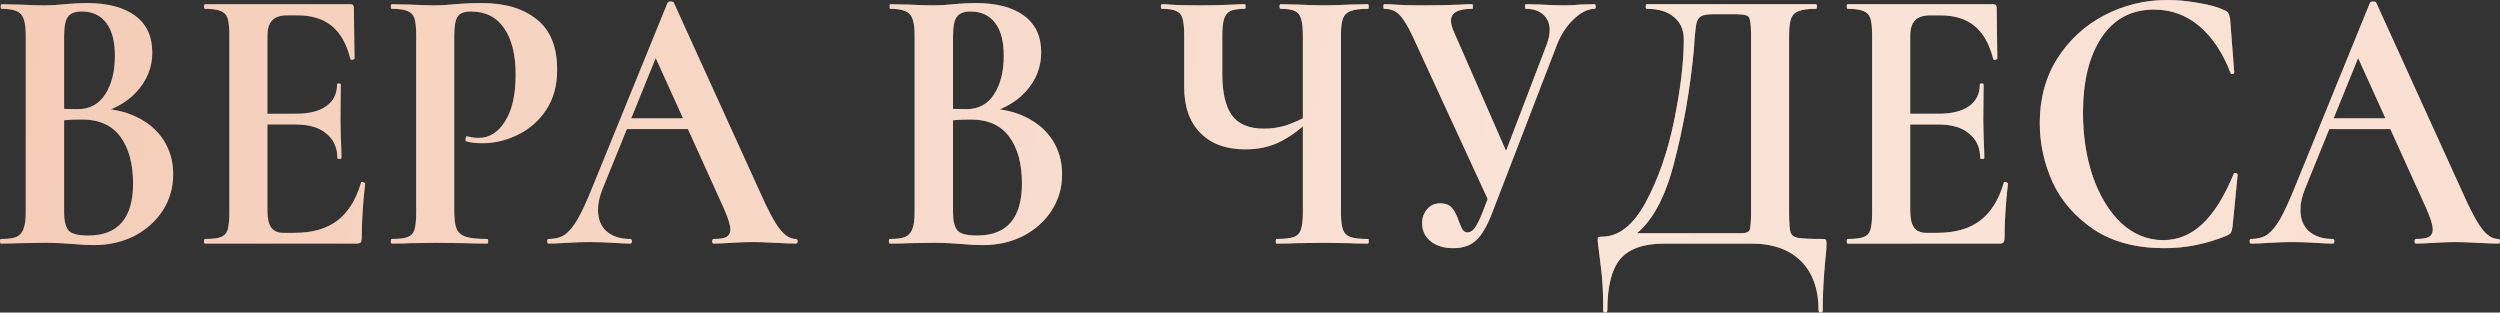
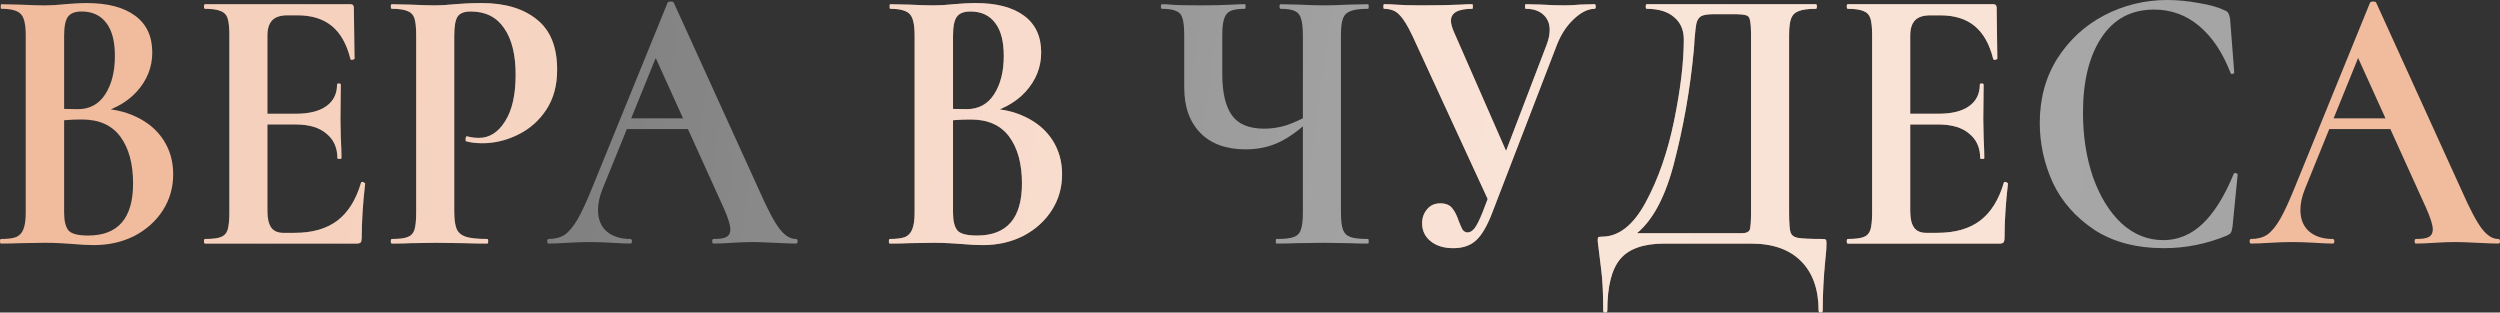
<svg xmlns="http://www.w3.org/2000/svg" viewBox="0 0 206.694 25.837" fill="none">
  <rect x="0" y="0" width="206.694" height="25.837" fill="#333333" stroke="none" />
  <path d="M7.911 8.961C9.178 8.961 10.293 9.193 11.257 9.657C12.24 10.122 12.996 10.765 13.525 11.589C14.055 12.412 14.319 13.351 14.319 14.407C14.319 15.504 14.036 16.496 13.469 17.383C12.902 18.269 12.117 18.977 11.115 19.504C10.113 20.011 8.998 20.264 7.769 20.264C7.24 20.264 6.635 20.233 5.955 20.169C5.69 20.148 5.359 20.127 4.962 20.106C4.584 20.085 4.159 20.074 3.686 20.074L1.616 20.106C1.238 20.127 0.728 20.138 0.085 20.138C0.028 20.138 0 20.074 0 19.948C0 19.821 0.028 19.758 0.085 19.758C0.633 19.758 1.049 19.705 1.333 19.599C1.616 19.473 1.815 19.261 1.928 18.966C2.06 18.649 2.127 18.185 2.127 17.573V2.913C2.127 2.026 1.994 1.446 1.73 1.172C1.465 0.876 0.926 0.728 0.113 0.728C0.076 0.728 0.057 0.665 0.057 0.538C0.057 0.412 0.076 0.348 0.113 0.348L1.616 0.38C2.486 0.422 3.176 0.443 3.686 0.443C4.215 0.443 4.764 0.412 5.331 0.348C5.52 0.327 5.803 0.306 6.181 0.285C6.56 0.264 6.89 0.253 7.174 0.253C8.894 0.253 10.227 0.602 11.172 1.298C12.117 1.995 12.59 3.008 12.59 4.338C12.59 5.562 12.155 6.649 11.285 7.599C10.435 8.528 9.206 9.172 7.599 9.53L7.911 8.961ZM6.749 0.95C6.2 0.95 5.822 1.098 5.614 1.393C5.406 1.668 5.302 2.195 5.302 2.976V9.182L4.253 8.961C5.085 9.003 5.813 9.024 6.437 9.024C7.42 9.024 8.176 8.612 8.705 7.789C9.234 6.966 9.499 5.91 9.499 4.623C9.499 3.42 9.263 2.512 8.79 1.9C8.318 1.267 7.637 0.95 6.749 0.95ZM7.287 19.473C9.764 19.473 11.002 18.037 11.002 15.166C11.002 13.541 10.652 12.253 9.953 11.304C9.253 10.354 8.195 9.879 6.777 9.879C5.851 9.879 5.047 9.942 4.367 10.069L5.302 9.689V17.573C5.302 18.269 5.425 18.765 5.671 19.061C5.917 19.335 6.456 19.473 7.287 19.473Z" fill="#F1BB9E" />
-   <path d="M7.911 8.961C9.178 8.961 10.293 9.193 11.257 9.657C12.24 10.122 12.996 10.765 13.525 11.589C14.055 12.412 14.319 13.351 14.319 14.407C14.319 15.504 14.036 16.496 13.469 17.383C12.902 18.269 12.117 18.977 11.115 19.504C10.113 20.011 8.998 20.264 7.769 20.264C7.24 20.264 6.635 20.233 5.955 20.169C5.69 20.148 5.359 20.127 4.962 20.106C4.584 20.085 4.159 20.074 3.686 20.074L1.616 20.106C1.238 20.127 0.728 20.138 0.085 20.138C0.028 20.138 0 20.074 0 19.948C0 19.821 0.028 19.758 0.085 19.758C0.633 19.758 1.049 19.705 1.333 19.599C1.616 19.473 1.815 19.261 1.928 18.966C2.06 18.649 2.127 18.185 2.127 17.573V2.913C2.127 2.026 1.994 1.446 1.73 1.172C1.465 0.876 0.926 0.728 0.113 0.728C0.076 0.728 0.057 0.665 0.057 0.538C0.057 0.412 0.076 0.348 0.113 0.348L1.616 0.38C2.486 0.422 3.176 0.443 3.686 0.443C4.215 0.443 4.764 0.412 5.331 0.348C5.52 0.327 5.803 0.306 6.181 0.285C6.56 0.264 6.89 0.253 7.174 0.253C8.894 0.253 10.227 0.602 11.172 1.298C12.117 1.995 12.59 3.008 12.59 4.338C12.59 5.562 12.155 6.649 11.285 7.599C10.435 8.528 9.206 9.172 7.599 9.53L7.911 8.961ZM6.749 0.95C6.2 0.95 5.822 1.098 5.614 1.393C5.406 1.668 5.302 2.195 5.302 2.976V9.182L4.253 8.961C5.085 9.003 5.813 9.024 6.437 9.024C7.42 9.024 8.176 8.612 8.705 7.789C9.234 6.966 9.499 5.91 9.499 4.623C9.499 3.42 9.263 2.512 8.79 1.9C8.318 1.267 7.637 0.95 6.749 0.95ZM7.287 19.473C9.764 19.473 11.002 18.037 11.002 15.166C11.002 13.541 10.652 12.253 9.953 11.304C9.253 10.354 8.195 9.879 6.777 9.879C5.851 9.879 5.047 9.942 4.367 10.069L5.302 9.689V17.573C5.302 18.269 5.425 18.765 5.671 19.061C5.917 19.335 6.456 19.473 7.287 19.473Z" fill="url(#paint0_linear_26_417)" fill-opacity="0.6" />
  <path d="M16.949 20.138C16.892 20.138 16.864 20.074 16.864 19.948C16.864 19.821 16.892 19.758 16.949 19.758C17.554 19.758 17.988 19.705 18.253 19.599C18.537 19.494 18.726 19.293 18.82 18.998C18.915 18.681 18.962 18.206 18.962 17.573V2.913C18.962 2.28 18.915 1.815 18.82 1.52C18.726 1.224 18.537 1.024 18.253 0.918C17.969 0.792 17.535 0.728 16.949 0.728C16.892 0.728 16.864 0.665 16.864 0.538C16.864 0.412 16.892 0.348 16.949 0.348H28.971C29.16 0.348 29.255 0.443 29.255 0.633L29.312 4.844C29.312 4.887 29.255 4.918 29.141 4.939C29.047 4.96 28.99 4.939 28.971 4.876C28.669 3.652 28.158 2.744 27.44 2.153C26.722 1.562 25.777 1.267 24.605 1.267H23.754C23.187 1.267 22.771 1.404 22.506 1.678C22.242 1.953 22.109 2.375 22.109 2.945V17.446C22.109 18.058 22.213 18.512 22.421 18.808C22.629 19.103 22.96 19.251 23.414 19.251H24.349C25.824 19.251 27.005 18.913 27.894 18.238C28.782 17.562 29.434 16.517 29.85 15.103C29.85 15.061 29.888 15.04 29.964 15.04C30.02 15.04 30.068 15.061 30.105 15.103C30.162 15.124 30.191 15.145 30.191 15.166C30.001 16.813 29.907 18.312 29.907 19.663C29.907 19.831 29.879 19.958 29.822 20.043C29.765 20.106 29.652 20.138 29.482 20.138H16.949ZM27.894 13.077C27.894 12.211 27.591 11.536 26.986 11.05C26.4 10.544 25.55 10.29 24.434 10.29H20.606V9.404H24.463C25.559 9.404 26.4 9.193 26.986 8.771C27.572 8.348 27.866 7.757 27.866 6.997C27.866 6.934 27.913 6.902 28.007 6.902C28.121 6.902 28.177 6.934 28.177 6.997L28.149 9.847L28.177 11.367C28.215 12.085 28.234 12.655 28.234 13.077C28.234 13.119 28.177 13.14 28.064 13.14C27.95 13.14 27.894 13.119 27.894 13.077Z" fill="#F1BB9E" />
  <path d="M16.949 20.138C16.892 20.138 16.864 20.074 16.864 19.948C16.864 19.821 16.892 19.758 16.949 19.758C17.554 19.758 17.988 19.705 18.253 19.599C18.537 19.494 18.726 19.293 18.82 18.998C18.915 18.681 18.962 18.206 18.962 17.573V2.913C18.962 2.28 18.915 1.815 18.82 1.52C18.726 1.224 18.537 1.024 18.253 0.918C17.969 0.792 17.535 0.728 16.949 0.728C16.892 0.728 16.864 0.665 16.864 0.538C16.864 0.412 16.892 0.348 16.949 0.348H28.971C29.16 0.348 29.255 0.443 29.255 0.633L29.312 4.844C29.312 4.887 29.255 4.918 29.141 4.939C29.047 4.96 28.99 4.939 28.971 4.876C28.669 3.652 28.158 2.744 27.44 2.153C26.722 1.562 25.777 1.267 24.605 1.267H23.754C23.187 1.267 22.771 1.404 22.506 1.678C22.242 1.953 22.109 2.375 22.109 2.945V17.446C22.109 18.058 22.213 18.512 22.421 18.808C22.629 19.103 22.96 19.251 23.414 19.251H24.349C25.824 19.251 27.005 18.913 27.894 18.238C28.782 17.562 29.434 16.517 29.85 15.103C29.85 15.061 29.888 15.04 29.964 15.04C30.02 15.04 30.068 15.061 30.105 15.103C30.162 15.124 30.191 15.145 30.191 15.166C30.001 16.813 29.907 18.312 29.907 19.663C29.907 19.831 29.879 19.958 29.822 20.043C29.765 20.106 29.652 20.138 29.482 20.138H16.949ZM27.894 13.077C27.894 12.211 27.591 11.536 26.986 11.05C26.4 10.544 25.55 10.29 24.434 10.29H20.606V9.404H24.463C25.559 9.404 26.4 9.193 26.986 8.771C27.572 8.348 27.866 7.757 27.866 6.997C27.866 6.934 27.913 6.902 28.007 6.902C28.121 6.902 28.177 6.934 28.177 6.997L28.149 9.847L28.177 11.367C28.215 12.085 28.234 12.655 28.234 13.077C28.234 13.119 28.177 13.14 28.064 13.14C27.95 13.14 27.894 13.119 27.894 13.077Z" fill="url(#paint1_linear_26_417)" fill-opacity="0.6" />
  <path d="M37.556 17.446C37.556 18.122 37.622 18.618 37.755 18.934C37.887 19.23 38.133 19.441 38.492 19.568C38.87 19.694 39.465 19.758 40.278 19.758C40.335 19.758 40.363 19.821 40.363 19.948C40.363 20.074 40.335 20.138 40.278 20.138C39.503 20.138 38.898 20.127 38.463 20.106L35.997 20.074L33.927 20.106C33.548 20.127 33.038 20.138 32.395 20.138C32.339 20.138 32.31 20.074 32.31 19.948C32.31 19.821 32.339 19.758 32.395 19.758C33 19.758 33.435 19.705 33.7 19.599C33.983 19.494 34.172 19.293 34.267 18.998C34.361 18.681 34.409 18.206 34.409 17.573V2.913C34.409 2.28 34.361 1.815 34.267 1.52C34.172 1.224 33.983 1.024 33.7 0.918C33.416 0.792 32.981 0.728 32.395 0.728C32.339 0.728 32.31 0.665 32.31 0.538C32.31 0.412 32.339 0.348 32.395 0.348L33.898 0.38C34.768 0.422 35.458 0.443 35.968 0.443C36.422 0.443 36.961 0.412 37.584 0.348C37.83 0.327 38.142 0.306 38.52 0.285C38.898 0.264 39.333 0.253 39.825 0.253C41.753 0.253 43.274 0.707 44.39 1.615C45.505 2.501 46.063 3.884 46.063 5.763C46.063 7.071 45.76 8.18 45.155 9.087C44.55 9.995 43.766 10.681 42.802 11.145C41.857 11.61 40.883 11.842 39.881 11.842C39.371 11.842 38.927 11.789 38.548 11.684C38.511 11.684 38.492 11.631 38.492 11.525C38.492 11.462 38.501 11.399 38.52 11.335C38.558 11.272 38.596 11.251 38.634 11.272C38.917 11.356 39.238 11.399 39.598 11.399C40.467 11.399 41.185 10.945 41.753 10.037C42.339 9.129 42.632 7.842 42.632 6.174C42.632 4.507 42.31 3.219 41.668 2.311C41.044 1.404 40.127 0.95 38.917 0.95C38.388 0.95 38.029 1.087 37.84 1.361C37.651 1.636 37.556 2.174 37.556 2.976V17.446Z" fill="#F1BB9E" />
  <path d="M37.556 17.446C37.556 18.122 37.622 18.618 37.755 18.934C37.887 19.23 38.133 19.441 38.492 19.568C38.87 19.694 39.465 19.758 40.278 19.758C40.335 19.758 40.363 19.821 40.363 19.948C40.363 20.074 40.335 20.138 40.278 20.138C39.503 20.138 38.898 20.127 38.463 20.106L35.997 20.074L33.927 20.106C33.548 20.127 33.038 20.138 32.395 20.138C32.339 20.138 32.31 20.074 32.31 19.948C32.31 19.821 32.339 19.758 32.395 19.758C33 19.758 33.435 19.705 33.7 19.599C33.983 19.494 34.172 19.293 34.267 18.998C34.361 18.681 34.409 18.206 34.409 17.573V2.913C34.409 2.28 34.361 1.815 34.267 1.52C34.172 1.224 33.983 1.024 33.7 0.918C33.416 0.792 32.981 0.728 32.395 0.728C32.339 0.728 32.31 0.665 32.31 0.538C32.31 0.412 32.339 0.348 32.395 0.348L33.898 0.38C34.768 0.422 35.458 0.443 35.968 0.443C36.422 0.443 36.961 0.412 37.584 0.348C37.83 0.327 38.142 0.306 38.52 0.285C38.898 0.264 39.333 0.253 39.825 0.253C41.753 0.253 43.274 0.707 44.39 1.615C45.505 2.501 46.063 3.884 46.063 5.763C46.063 7.071 45.76 8.18 45.155 9.087C44.55 9.995 43.766 10.681 42.802 11.145C41.857 11.61 40.883 11.842 39.881 11.842C39.371 11.842 38.927 11.789 38.548 11.684C38.511 11.684 38.492 11.631 38.492 11.525C38.492 11.462 38.501 11.399 38.52 11.335C38.558 11.272 38.596 11.251 38.634 11.272C38.917 11.356 39.238 11.399 39.598 11.399C40.467 11.399 41.185 10.945 41.753 10.037C42.339 9.129 42.632 7.842 42.632 6.174C42.632 4.507 42.31 3.219 41.668 2.311C41.044 1.404 40.127 0.95 38.917 0.95C38.388 0.95 38.029 1.087 37.84 1.361C37.651 1.636 37.556 2.174 37.556 2.976V17.446Z" fill="url(#paint2_linear_26_417)" fill-opacity="0.6" />
-   <path d="M52.077 9.784H57.918L58.117 10.67H51.652L52.077 9.784ZM65.801 19.758C65.896 19.758 65.943 19.821 65.943 19.948C65.943 20.074 65.896 20.138 65.801 20.138C65.423 20.138 64.837 20.116 64.043 20.074C63.211 20.032 62.616 20.011 62.257 20.011C61.784 20.011 61.208 20.032 60.527 20.074C59.884 20.116 59.374 20.138 58.996 20.138C58.92 20.138 58.882 20.074 58.882 19.948C58.882 19.821 58.92 19.758 58.996 19.758C59.488 19.758 59.837 19.705 60.045 19.599C60.272 19.473 60.385 19.261 60.385 18.966C60.385 18.607 60.196 18.006 59.818 17.161L54.062 4.464L55.452 1.741L49.809 15.641C49.563 16.254 49.44 16.823 49.44 17.351C49.44 18.111 49.676 18.702 50.149 19.124C50.641 19.546 51.293 19.758 52.105 19.758C52.2 19.758 52.247 19.821 52.247 19.948C52.247 20.074 52.2 20.138 52.105 20.138C51.765 20.138 51.274 20.116 50.631 20.074C49.913 20.032 49.289 20.011 48.76 20.011C48.249 20.011 47.635 20.032 46.917 20.074C46.274 20.116 45.754 20.138 45.357 20.138C45.281 20.138 45.244 20.074 45.244 19.948C45.244 19.821 45.281 19.758 45.357 19.758C45.886 19.758 46.331 19.641 46.69 19.409C47.049 19.156 47.408 18.723 47.767 18.111C48.126 17.478 48.552 16.549 49.043 15.325L55.196 0.222C55.234 0.158 55.319 0.127 55.452 0.127C55.603 0.127 55.688 0.158 55.707 0.222L62.796 15.8C63.457 17.298 64.005 18.333 64.44 18.903C64.875 19.473 65.329 19.758 65.801 19.758Z" fill="#F1BB9E" />
  <path d="M52.077 9.784H57.918L58.117 10.67H51.652L52.077 9.784ZM65.801 19.758C65.896 19.758 65.943 19.821 65.943 19.948C65.943 20.074 65.896 20.138 65.801 20.138C65.423 20.138 64.837 20.116 64.043 20.074C63.211 20.032 62.616 20.011 62.257 20.011C61.784 20.011 61.208 20.032 60.527 20.074C59.884 20.116 59.374 20.138 58.996 20.138C58.92 20.138 58.882 20.074 58.882 19.948C58.882 19.821 58.92 19.758 58.996 19.758C59.488 19.758 59.837 19.705 60.045 19.599C60.272 19.473 60.385 19.261 60.385 18.966C60.385 18.607 60.196 18.006 59.818 17.161L54.062 4.464L55.452 1.741L49.809 15.641C49.563 16.254 49.44 16.823 49.44 17.351C49.44 18.111 49.676 18.702 50.149 19.124C50.641 19.546 51.293 19.758 52.105 19.758C52.2 19.758 52.247 19.821 52.247 19.948C52.247 20.074 52.2 20.138 52.105 20.138C51.765 20.138 51.274 20.116 50.631 20.074C49.913 20.032 49.289 20.011 48.76 20.011C48.249 20.011 47.635 20.032 46.917 20.074C46.274 20.116 45.754 20.138 45.357 20.138C45.281 20.138 45.244 20.074 45.244 19.948C45.244 19.821 45.281 19.758 45.357 19.758C45.886 19.758 46.331 19.641 46.69 19.409C47.049 19.156 47.408 18.723 47.767 18.111C48.126 17.478 48.552 16.549 49.043 15.325L55.196 0.222C55.234 0.158 55.319 0.127 55.452 0.127C55.603 0.127 55.688 0.158 55.707 0.222L62.796 15.8C63.457 17.298 64.005 18.333 64.44 18.903C64.875 19.473 65.329 19.758 65.801 19.758Z" fill="url(#paint3_linear_26_417)" fill-opacity="0.6" />
  <path d="M81.402 8.961C82.669 8.961 83.784 9.193 84.748 9.657C85.731 10.122 86.487 10.765 87.016 11.589C87.546 12.412 87.81 13.351 87.81 14.407C87.81 15.504 87.527 16.496 86.96 17.383C86.393 18.269 85.608 18.977 84.606 19.504C83.604 20.011 82.489 20.264 81.26 20.264C80.731 20.264 80.126 20.233 79.446 20.169C79.181 20.148 78.85 20.127 78.453 20.106C78.075 20.085 77.65 20.074 77.177 20.074L75.107 20.106C74.729 20.127 74.219 20.138 73.576 20.138C73.519 20.138 73.491 20.074 73.491 19.948C73.491 19.821 73.519 19.758 73.576 19.758C74.124 19.758 74.54 19.705 74.824 19.599C75.107 19.473 75.306 19.261 75.419 18.966C75.551 18.649 75.618 18.185 75.618 17.573V2.913C75.618 2.026 75.485 1.446 75.221 1.172C74.956 0.876 74.417 0.728 73.604 0.728C73.566 0.728 73.548 0.665 73.548 0.538C73.548 0.412 73.566 0.348 73.604 0.348L75.107 0.38C75.977 0.422 76.667 0.443 77.177 0.443C77.706 0.443 78.255 0.412 78.822 0.348C79.011 0.327 79.294 0.306 79.672 0.285C80.05 0.264 80.381 0.253 80.665 0.253C82.385 0.253 83.718 0.602 84.663 1.298C85.608 1.995 86.081 3.008 86.081 4.338C86.081 5.562 85.646 6.649 84.776 7.599C83.926 8.528 82.697 9.172 81.09 9.53L81.402 8.961ZM80.239 0.95C79.691 0.95 79.313 1.098 79.105 1.393C78.897 1.668 78.793 2.195 78.793 2.976V9.182L77.744 8.961C78.576 9.003 79.304 9.024 79.928 9.024C80.911 9.024 81.667 8.612 82.196 7.789C82.725 6.966 82.99 5.91 82.99 4.623C82.99 3.42 82.754 2.512 82.281 1.9C81.809 1.267 81.128 0.95 80.239 0.95ZM80.778 19.473C83.255 19.473 84.493 18.037 84.493 15.166C84.493 13.541 84.143 12.253 83.444 11.304C82.744 10.354 81.686 9.879 80.268 9.879C79.342 9.879 78.538 9.942 77.858 10.069L78.793 9.689V17.573C78.793 18.269 78.916 18.765 79.162 19.061C79.408 19.335 79.947 19.473 80.778 19.473Z" fill="#F1BB9E" />
  <path d="M81.402 8.961C82.669 8.961 83.784 9.193 84.748 9.657C85.731 10.122 86.487 10.765 87.016 11.589C87.546 12.412 87.81 13.351 87.81 14.407C87.81 15.504 87.527 16.496 86.96 17.383C86.393 18.269 85.608 18.977 84.606 19.504C83.604 20.011 82.489 20.264 81.26 20.264C80.731 20.264 80.126 20.233 79.446 20.169C79.181 20.148 78.85 20.127 78.453 20.106C78.075 20.085 77.65 20.074 77.177 20.074L75.107 20.106C74.729 20.127 74.219 20.138 73.576 20.138C73.519 20.138 73.491 20.074 73.491 19.948C73.491 19.821 73.519 19.758 73.576 19.758C74.124 19.758 74.54 19.705 74.824 19.599C75.107 19.473 75.306 19.261 75.419 18.966C75.551 18.649 75.618 18.185 75.618 17.573V2.913C75.618 2.026 75.485 1.446 75.221 1.172C74.956 0.876 74.417 0.728 73.604 0.728C73.566 0.728 73.548 0.665 73.548 0.538C73.548 0.412 73.566 0.348 73.604 0.348L75.107 0.38C75.977 0.422 76.667 0.443 77.177 0.443C77.706 0.443 78.255 0.412 78.822 0.348C79.011 0.327 79.294 0.306 79.672 0.285C80.05 0.264 80.381 0.253 80.665 0.253C82.385 0.253 83.718 0.602 84.663 1.298C85.608 1.995 86.081 3.008 86.081 4.338C86.081 5.562 85.646 6.649 84.776 7.599C83.926 8.528 82.697 9.172 81.09 9.53L81.402 8.961ZM80.239 0.95C79.691 0.95 79.313 1.098 79.105 1.393C78.897 1.668 78.793 2.195 78.793 2.976V9.182L77.744 8.961C78.576 9.003 79.304 9.024 79.928 9.024C80.911 9.024 81.667 8.612 82.196 7.789C82.725 6.966 82.99 5.91 82.99 4.623C82.99 3.42 82.754 2.512 82.281 1.9C81.809 1.267 81.128 0.95 80.239 0.95ZM80.778 19.473C83.255 19.473 84.493 18.037 84.493 15.166C84.493 13.541 84.143 12.253 83.444 11.304C82.744 10.354 81.686 9.879 80.268 9.879C79.342 9.879 78.538 9.942 77.858 10.069L78.793 9.689V17.573C78.793 18.269 78.916 18.765 79.162 19.061C79.408 19.335 79.947 19.473 80.778 19.473Z" fill="url(#paint4_linear_26_417)" fill-opacity="0.6" />
-   <path d="M107.719 2.976C107.719 2.343 107.671 1.879 107.577 1.583C107.501 1.267 107.331 1.045 107.066 0.918C106.821 0.792 106.424 0.728 105.876 0.728C105.819 0.728 105.79 0.665 105.79 0.538C105.79 0.412 105.819 0.348 105.876 0.348L107.322 0.38C108.191 0.422 108.909 0.443 109.477 0.443C110.006 0.443 110.705 0.422 111.575 0.38L113.106 0.348C113.144 0.348 113.163 0.412 113.163 0.538C113.163 0.665 113.144 0.728 113.106 0.728C112.445 0.728 111.962 0.792 111.66 0.918C111.358 1.024 111.15 1.224 111.036 1.52C110.923 1.815 110.866 2.28 110.866 2.913V17.573C110.866 18.206 110.923 18.681 111.036 18.998C111.15 19.293 111.358 19.494 111.66 19.599C111.962 19.705 112.445 19.758 113.106 19.758C113.144 19.758 113.163 19.821 113.163 19.948C113.163 20.074 113.144 20.138 113.106 20.138C112.463 20.138 111.953 20.127 111.575 20.106L109.477 20.074L107.151 20.106C106.755 20.127 106.216 20.138 105.535 20.138C105.497 20.138 105.479 20.074 105.479 19.948C105.479 19.821 105.497 19.758 105.535 19.758C106.197 19.758 106.669 19.705 106.953 19.599C107.255 19.494 107.454 19.293 107.548 18.998C107.662 18.702 107.719 18.227 107.719 17.573V2.976ZM108.513 9.72C107.586 10.628 106.698 11.293 105.847 11.715C104.997 12.137 104.042 12.348 102.983 12.348C101.377 12.348 100.129 11.895 99.24 10.987C98.352 10.079 97.908 8.823 97.908 7.219V2.913C97.908 2.28 97.86 1.815 97.766 1.52C97.69 1.224 97.52 1.024 97.256 0.918C97.01 0.792 96.613 0.728 96.065 0.728C96.008 0.728 95.979 0.665 95.979 0.538C95.979 0.412 96.008 0.348 96.065 0.348C96.348 0.348 96.566 0.359 96.717 0.38C97.246 0.422 98.106 0.443 99.297 0.443C100.261 0.443 101.159 0.422 101.991 0.38C102.237 0.359 102.548 0.348 102.927 0.348C102.964 0.348 102.983 0.412 102.983 0.538C102.983 0.665 102.964 0.728 102.927 0.728C102.378 0.728 101.972 0.792 101.707 0.918C101.461 1.045 101.292 1.267 101.197 1.583C101.102 1.879 101.055 2.343 101.055 2.976V6.111C101.055 7.652 101.32 8.792 101.849 9.53C102.378 10.269 103.267 10.639 104.514 10.639C105.101 10.639 105.687 10.554 106.272 10.385C106.859 10.195 107.52 9.9 108.257 9.499L108.513 9.72Z" fill="#F1BB9E" />
  <path d="M107.719 2.976C107.719 2.343 107.671 1.879 107.577 1.583C107.501 1.267 107.331 1.045 107.066 0.918C106.821 0.792 106.424 0.728 105.876 0.728C105.819 0.728 105.79 0.665 105.79 0.538C105.79 0.412 105.819 0.348 105.876 0.348L107.322 0.38C108.191 0.422 108.909 0.443 109.477 0.443C110.006 0.443 110.705 0.422 111.575 0.38L113.106 0.348C113.144 0.348 113.163 0.412 113.163 0.538C113.163 0.665 113.144 0.728 113.106 0.728C112.445 0.728 111.962 0.792 111.66 0.918C111.358 1.024 111.15 1.224 111.036 1.52C110.923 1.815 110.866 2.28 110.866 2.913V17.573C110.866 18.206 110.923 18.681 111.036 18.998C111.15 19.293 111.358 19.494 111.66 19.599C111.962 19.705 112.445 19.758 113.106 19.758C113.144 19.758 113.163 19.821 113.163 19.948C113.163 20.074 113.144 20.138 113.106 20.138C112.463 20.138 111.953 20.127 111.575 20.106L109.477 20.074L107.151 20.106C106.755 20.127 106.216 20.138 105.535 20.138C105.497 20.138 105.479 20.074 105.479 19.948C105.479 19.821 105.497 19.758 105.535 19.758C106.197 19.758 106.669 19.705 106.953 19.599C107.255 19.494 107.454 19.293 107.548 18.998C107.662 18.702 107.719 18.227 107.719 17.573V2.976ZM108.513 9.72C107.586 10.628 106.698 11.293 105.847 11.715C104.997 12.137 104.042 12.348 102.983 12.348C101.377 12.348 100.129 11.895 99.24 10.987C98.352 10.079 97.908 8.823 97.908 7.219V2.913C97.908 2.28 97.86 1.815 97.766 1.52C97.69 1.224 97.52 1.024 97.256 0.918C97.01 0.792 96.613 0.728 96.065 0.728C96.008 0.728 95.979 0.665 95.979 0.538C95.979 0.412 96.008 0.348 96.065 0.348C96.348 0.348 96.566 0.359 96.717 0.38C97.246 0.422 98.106 0.443 99.297 0.443C100.261 0.443 101.159 0.422 101.991 0.38C102.237 0.359 102.548 0.348 102.927 0.348C102.964 0.348 102.983 0.412 102.983 0.538C102.983 0.665 102.964 0.728 102.927 0.728C102.378 0.728 101.972 0.792 101.707 0.918C101.461 1.045 101.292 1.267 101.197 1.583C101.102 1.879 101.055 2.343 101.055 2.976V6.111C101.055 7.652 101.32 8.792 101.849 9.53C102.378 10.269 103.267 10.639 104.514 10.639C105.101 10.639 105.687 10.554 106.272 10.385C106.859 10.195 107.52 9.9 108.257 9.499L108.513 9.72Z" fill="url(#paint5_linear_26_417)" fill-opacity="0.6" />
  <path d="M120.158 20.517C119.383 20.517 118.76 20.327 118.287 19.948C117.815 19.568 117.578 19.072 117.578 18.459C117.578 18.016 117.711 17.636 117.975 17.32C118.24 16.982 118.608 16.813 119.081 16.813C119.535 16.813 119.866 16.95 120.073 17.225C120.281 17.478 120.461 17.837 120.612 18.301C120.726 18.597 120.83 18.829 120.924 18.998C121.037 19.145 121.179 19.219 121.349 19.219C121.539 19.219 121.728 19.103 121.916 18.871C122.106 18.618 122.323 18.185 122.569 17.573L127.871 3.705C128.041 3.261 128.126 2.85 128.126 2.47C128.126 1.942 127.947 1.52 127.588 1.203C127.247 0.887 126.765 0.728 126.142 0.728C126.104 0.728 126.085 0.665 126.085 0.538C126.085 0.412 126.104 0.348 126.142 0.348L127.418 0.38C128.136 0.422 128.779 0.443 129.346 0.443C129.762 0.443 130.196 0.422 130.65 0.38L131.841 0.348C131.898 0.348 131.926 0.412 131.926 0.538C131.926 0.665 131.898 0.728 131.841 0.728C131.293 0.728 130.716 1.013 130.111 1.583C129.525 2.132 129.062 2.839 128.722 3.705L123.391 17.541C122.975 18.639 122.531 19.409 122.058 19.853C121.586 20.296 120.952 20.517 120.158 20.517ZM116.784 2.976C116.387 2.132 116.028 1.551 115.707 1.235C115.404 0.897 114.979 0.728 114.431 0.728C114.393 0.728 114.374 0.665 114.374 0.538C114.374 0.412 114.393 0.348 114.431 0.348C114.847 0.348 115.14 0.359 115.31 0.38C115.877 0.422 116.614 0.443 117.521 0.443C118.864 0.443 119.97 0.422 120.839 0.38C121.085 0.359 121.378 0.348 121.718 0.348C121.756 0.348 121.775 0.412 121.775 0.538C121.775 0.665 121.756 0.728 121.718 0.728C120.546 0.728 119.96 1.055 119.96 1.71C119.96 1.963 120.045 2.28 120.215 2.66L124.78 13.077L123.164 16.813L116.784 2.976Z" fill="#F1BB9E" />
  <path d="M120.158 20.517C119.383 20.517 118.76 20.327 118.287 19.948C117.815 19.568 117.578 19.072 117.578 18.459C117.578 18.016 117.711 17.636 117.975 17.32C118.24 16.982 118.608 16.813 119.081 16.813C119.535 16.813 119.866 16.95 120.073 17.225C120.281 17.478 120.461 17.837 120.612 18.301C120.726 18.597 120.83 18.829 120.924 18.998C121.037 19.145 121.179 19.219 121.349 19.219C121.539 19.219 121.728 19.103 121.916 18.871C122.106 18.618 122.323 18.185 122.569 17.573L127.871 3.705C128.041 3.261 128.126 2.85 128.126 2.47C128.126 1.942 127.947 1.52 127.588 1.203C127.247 0.887 126.765 0.728 126.142 0.728C126.104 0.728 126.085 0.665 126.085 0.538C126.085 0.412 126.104 0.348 126.142 0.348L127.418 0.38C128.136 0.422 128.779 0.443 129.346 0.443C129.762 0.443 130.196 0.422 130.65 0.38L131.841 0.348C131.898 0.348 131.926 0.412 131.926 0.538C131.926 0.665 131.898 0.728 131.841 0.728C131.293 0.728 130.716 1.013 130.111 1.583C129.525 2.132 129.062 2.839 128.722 3.705L123.391 17.541C122.975 18.639 122.531 19.409 122.058 19.853C121.586 20.296 120.952 20.517 120.158 20.517ZM116.784 2.976C116.387 2.132 116.028 1.551 115.707 1.235C115.404 0.897 114.979 0.728 114.431 0.728C114.393 0.728 114.374 0.665 114.374 0.538C114.374 0.412 114.393 0.348 114.431 0.348C114.847 0.348 115.14 0.359 115.31 0.38C115.877 0.422 116.614 0.443 117.521 0.443C118.864 0.443 119.97 0.422 120.839 0.38C121.085 0.359 121.378 0.348 121.718 0.348C121.756 0.348 121.775 0.412 121.775 0.538C121.775 0.665 121.756 0.728 121.718 0.728C120.546 0.728 119.96 1.055 119.96 1.71C119.96 1.963 120.045 2.28 120.215 2.66L124.78 13.077L123.164 16.813L116.784 2.976Z" fill="url(#paint6_linear_26_417)" fill-opacity="0.6" />
  <path d="M150.669 19.758C150.839 19.758 150.933 19.779 150.952 19.821C150.99 19.842 151.009 19.948 151.009 20.138C151.009 20.475 150.981 20.876 150.924 21.341C150.773 22.861 150.697 24.306 150.697 25.679C150.697 25.784 150.641 25.837 150.527 25.837C150.414 25.837 150.357 25.784 150.357 25.679C150.357 23.926 149.875 22.565 148.911 21.594C147.947 20.623 146.567 20.138 144.771 20.138H137.625C135.905 20.138 134.686 20.56 133.968 21.404C133.249 22.248 132.89 23.673 132.89 25.679C132.89 25.784 132.833 25.837 132.72 25.837C132.607 25.837 132.55 25.784 132.55 25.679C132.55 24.243 132.493 23.103 132.38 22.259C132.285 21.436 132.228 20.971 132.209 20.866C132.134 20.317 132.096 20.011 132.096 19.948C132.096 19.758 132.106 19.652 132.124 19.631C132.162 19.589 132.266 19.568 132.436 19.568C133.835 19.568 135.045 18.618 136.066 16.718C137.106 14.797 137.89 12.538 138.419 9.942C138.949 7.346 139.213 5.119 139.213 3.261C139.213 2.48 138.949 1.868 138.419 1.425C137.89 0.96 137.134 0.728 136.151 0.728C136.094 0.728 136.066 0.665 136.066 0.538C136.066 0.412 136.094 0.348 136.151 0.348H150.13C150.187 0.348 150.215 0.412 150.215 0.538C150.215 0.665 150.187 0.728 150.13 0.728C149.487 0.728 149.015 0.792 148.712 0.918C148.41 1.024 148.202 1.224 148.088 1.52C147.975 1.815 147.918 2.28 147.918 2.913V17.573C147.918 18.396 147.956 18.934 148.032 19.188C148.107 19.441 148.306 19.599 148.627 19.663C148.967 19.726 149.648 19.758 150.669 19.758ZM144.771 2.976C144.771 2.322 144.743 1.889 144.686 1.678C144.648 1.446 144.544 1.309 144.374 1.267C144.204 1.203 143.864 1.172 143.353 1.172H141.708C141.217 1.172 140.867 1.224 140.659 1.33C140.47 1.435 140.338 1.625 140.262 1.9C140.206 2.153 140.149 2.628 140.092 3.325C140.092 3.472 140.073 3.757 140.036 4.179C139.733 7.409 139.175 10.565 138.363 13.647C137.55 16.707 136.349 18.723 134.762 19.694L134.591 19.283H143.211C143.325 19.283 143.58 19.283 143.977 19.283C144.393 19.283 144.629 19.167 144.686 18.934C144.743 18.681 144.771 18.206 144.771 17.509V2.976Z" fill="#F1BB9E" />
  <path d="M150.669 19.758C150.839 19.758 150.933 19.779 150.952 19.821C150.99 19.842 151.009 19.948 151.009 20.138C151.009 20.475 150.981 20.876 150.924 21.341C150.773 22.861 150.697 24.306 150.697 25.679C150.697 25.784 150.641 25.837 150.527 25.837C150.414 25.837 150.357 25.784 150.357 25.679C150.357 23.926 149.875 22.565 148.911 21.594C147.947 20.623 146.567 20.138 144.771 20.138H137.625C135.905 20.138 134.686 20.56 133.968 21.404C133.249 22.248 132.89 23.673 132.89 25.679C132.89 25.784 132.833 25.837 132.72 25.837C132.607 25.837 132.55 25.784 132.55 25.679C132.55 24.243 132.493 23.103 132.38 22.259C132.285 21.436 132.228 20.971 132.209 20.866C132.134 20.317 132.096 20.011 132.096 19.948C132.096 19.758 132.106 19.652 132.124 19.631C132.162 19.589 132.266 19.568 132.436 19.568C133.835 19.568 135.045 18.618 136.066 16.718C137.106 14.797 137.89 12.538 138.419 9.942C138.949 7.346 139.213 5.119 139.213 3.261C139.213 2.48 138.949 1.868 138.419 1.425C137.89 0.96 137.134 0.728 136.151 0.728C136.094 0.728 136.066 0.665 136.066 0.538C136.066 0.412 136.094 0.348 136.151 0.348H150.13C150.187 0.348 150.215 0.412 150.215 0.538C150.215 0.665 150.187 0.728 150.13 0.728C149.487 0.728 149.015 0.792 148.712 0.918C148.41 1.024 148.202 1.224 148.088 1.52C147.975 1.815 147.918 2.28 147.918 2.913V17.573C147.918 18.396 147.956 18.934 148.032 19.188C148.107 19.441 148.306 19.599 148.627 19.663C148.967 19.726 149.648 19.758 150.669 19.758ZM144.771 2.976C144.771 2.322 144.743 1.889 144.686 1.678C144.648 1.446 144.544 1.309 144.374 1.267C144.204 1.203 143.864 1.172 143.353 1.172H141.708C141.217 1.172 140.867 1.224 140.659 1.33C140.47 1.435 140.338 1.625 140.262 1.9C140.206 2.153 140.149 2.628 140.092 3.325C140.092 3.472 140.073 3.757 140.036 4.179C139.733 7.409 139.175 10.565 138.363 13.647C137.55 16.707 136.349 18.723 134.762 19.694L134.591 19.283H143.211C143.325 19.283 143.58 19.283 143.977 19.283C144.393 19.283 144.629 19.167 144.686 18.934C144.743 18.681 144.771 18.206 144.771 17.509V2.976Z" fill="url(#paint7_linear_26_417)" fill-opacity="0.6" />
  <path d="M152.771 20.138C152.714 20.138 152.686 20.074 152.686 19.948C152.686 19.821 152.714 19.758 152.771 19.758C153.376 19.758 153.811 19.705 154.076 19.599C154.359 19.494 154.548 19.293 154.643 18.998C154.737 18.681 154.784 18.206 154.784 17.573V2.913C154.784 2.28 154.737 1.815 154.643 1.52C154.548 1.224 154.359 1.024 154.076 0.918C153.792 0.792 153.357 0.728 152.771 0.728C152.714 0.728 152.686 0.665 152.686 0.538C152.686 0.412 152.714 0.348 152.771 0.348H164.794C164.983 0.348 165.077 0.443 165.077 0.633L165.134 4.844C165.134 4.887 165.077 4.918 164.964 4.939C164.869 4.96 164.813 4.939 164.794 4.876C164.492 3.652 163.981 2.744 163.263 2.153C162.544 1.562 161.599 1.267 160.427 1.267H159.577C159.01 1.267 158.594 1.404 158.329 1.678C158.064 1.953 157.932 2.375 157.932 2.945V17.446C157.932 18.058 158.036 18.512 158.244 18.808C158.452 19.103 158.783 19.251 159.236 19.251H160.172C161.647 19.251 162.828 18.913 163.717 18.238C164.605 17.562 165.257 16.517 165.673 15.103C165.673 15.061 165.711 15.04 165.786 15.04C165.843 15.04 165.89 15.061 165.928 15.103C165.985 15.124 166.013 15.145 166.013 15.166C165.824 16.813 165.73 18.312 165.73 19.663C165.73 19.831 165.701 19.958 165.644 20.043C165.588 20.106 165.475 20.138 165.304 20.138H152.771ZM163.717 13.077C163.717 12.211 163.414 11.536 162.809 11.05C162.223 10.544 161.372 10.29 160.257 10.29H156.429V9.404H160.285C161.382 9.404 162.223 9.193 162.809 8.771C163.395 8.348 163.688 7.757 163.688 6.997C163.688 6.934 163.735 6.902 163.83 6.902C163.943 6.902 164 6.934 164 6.997L163.972 9.847L164 11.367C164.038 12.085 164.057 12.655 164.057 13.077C164.057 13.119 164 13.14 163.886 13.14C163.773 13.14 163.717 13.119 163.717 13.077Z" fill="#F1BB9E" />
  <path d="M152.771 20.138C152.714 20.138 152.686 20.074 152.686 19.948C152.686 19.821 152.714 19.758 152.771 19.758C153.376 19.758 153.811 19.705 154.076 19.599C154.359 19.494 154.548 19.293 154.643 18.998C154.737 18.681 154.784 18.206 154.784 17.573V2.913C154.784 2.28 154.737 1.815 154.643 1.52C154.548 1.224 154.359 1.024 154.076 0.918C153.792 0.792 153.357 0.728 152.771 0.728C152.714 0.728 152.686 0.665 152.686 0.538C152.686 0.412 152.714 0.348 152.771 0.348H164.794C164.983 0.348 165.077 0.443 165.077 0.633L165.134 4.844C165.134 4.887 165.077 4.918 164.964 4.939C164.869 4.96 164.813 4.939 164.794 4.876C164.492 3.652 163.981 2.744 163.263 2.153C162.544 1.562 161.599 1.267 160.427 1.267H159.577C159.01 1.267 158.594 1.404 158.329 1.678C158.064 1.953 157.932 2.375 157.932 2.945V17.446C157.932 18.058 158.036 18.512 158.244 18.808C158.452 19.103 158.783 19.251 159.236 19.251H160.172C161.647 19.251 162.828 18.913 163.717 18.238C164.605 17.562 165.257 16.517 165.673 15.103C165.673 15.061 165.711 15.04 165.786 15.04C165.843 15.04 165.89 15.061 165.928 15.103C165.985 15.124 166.013 15.145 166.013 15.166C165.824 16.813 165.73 18.312 165.73 19.663C165.73 19.831 165.701 19.958 165.644 20.043C165.588 20.106 165.475 20.138 165.304 20.138H152.771ZM163.717 13.077C163.717 12.211 163.414 11.536 162.809 11.05C162.223 10.544 161.372 10.29 160.257 10.29H156.429V9.404H160.285C161.382 9.404 162.223 9.193 162.809 8.771C163.395 8.348 163.688 7.757 163.688 6.997C163.688 6.934 163.735 6.902 163.83 6.902C163.943 6.902 164 6.934 164 6.997L163.972 9.847L164 11.367C164.038 12.085 164.057 12.655 164.057 13.077C164.057 13.119 164 13.14 163.886 13.14C163.773 13.14 163.717 13.119 163.717 13.077Z" fill="url(#paint8_linear_26_417)" fill-opacity="0.6" />
-   <path d="M179.191 0C180.023 0 180.893 0.084 181.8 0.253C182.707 0.401 183.416 0.602 183.927 0.855C184.097 0.918 184.201 1.003 184.239 1.108C184.295 1.193 184.343 1.351 184.38 1.583L184.721 5.984C184.721 6.048 184.673 6.09 184.579 6.111C184.484 6.132 184.428 6.1 184.409 6.016C183.766 4.348 182.906 3.061 181.828 2.153C180.751 1.245 179.503 0.792 178.086 0.792C176.214 0.792 174.768 1.562 173.747 3.103C172.727 4.644 172.216 6.712 172.216 9.309C172.216 11.251 172.49 13.024 173.039 14.628C173.606 16.232 174.39 17.509 175.392 18.459C176.413 19.388 177.566 19.853 178.851 19.853C180.061 19.853 181.139 19.409 182.084 18.523C183.048 17.615 183.908 16.243 184.664 14.407C184.683 14.322 184.74 14.29 184.834 14.312C184.948 14.333 185.004 14.375 185.004 14.438L184.579 18.744C184.541 18.998 184.494 19.167 184.437 19.251C184.399 19.314 184.295 19.388 184.125 19.473C182.443 20.169 180.713 20.517 178.936 20.517C176.63 20.517 174.702 20.011 173.152 18.998C171.602 17.963 170.458 16.665 169.721 15.103C169.003 13.52 168.643 11.874 168.643 10.164C168.643 8.158 169.125 6.385 170.09 4.844C171.073 3.303 172.367 2.111 173.974 1.267C175.6 0.422 177.339 0 179.191 0Z" fill="#F1BB9E" />
  <path d="M179.191 0C180.023 0 180.893 0.084 181.8 0.253C182.707 0.401 183.416 0.602 183.927 0.855C184.097 0.918 184.201 1.003 184.239 1.108C184.295 1.193 184.343 1.351 184.38 1.583L184.721 5.984C184.721 6.048 184.673 6.09 184.579 6.111C184.484 6.132 184.428 6.1 184.409 6.016C183.766 4.348 182.906 3.061 181.828 2.153C180.751 1.245 179.503 0.792 178.086 0.792C176.214 0.792 174.768 1.562 173.747 3.103C172.727 4.644 172.216 6.712 172.216 9.309C172.216 11.251 172.49 13.024 173.039 14.628C173.606 16.232 174.39 17.509 175.392 18.459C176.413 19.388 177.566 19.853 178.851 19.853C180.061 19.853 181.139 19.409 182.084 18.523C183.048 17.615 183.908 16.243 184.664 14.407C184.683 14.322 184.74 14.29 184.834 14.312C184.948 14.333 185.004 14.375 185.004 14.438L184.579 18.744C184.541 18.998 184.494 19.167 184.437 19.251C184.399 19.314 184.295 19.388 184.125 19.473C182.443 20.169 180.713 20.517 178.936 20.517C176.63 20.517 174.702 20.011 173.152 18.998C171.602 17.963 170.458 16.665 169.721 15.103C169.003 13.52 168.643 11.874 168.643 10.164C168.643 8.158 169.125 6.385 170.09 4.844C171.073 3.303 172.367 2.111 173.974 1.267C175.6 0.422 177.339 0 179.191 0Z" fill="url(#paint9_linear_26_417)" fill-opacity="0.6" />
  <path d="M192.829 9.784H198.67L198.869 10.67H192.404L192.829 9.784ZM206.553 19.758C206.647 19.758 206.694 19.821 206.694 19.948C206.694 20.074 206.647 20.138 206.553 20.138C206.175 20.138 205.589 20.116 204.795 20.074C203.963 20.032 203.368 20.011 203.008 20.011C202.536 20.011 201.959 20.032 201.279 20.074C200.636 20.116 200.125 20.138 199.748 20.138C199.672 20.138 199.634 20.074 199.634 19.948C199.634 19.821 199.672 19.758 199.748 19.758C200.239 19.758 200.589 19.705 200.797 19.599C201.023 19.473 201.137 19.261 201.137 18.966C201.137 18.607 200.948 18.006 200.57 17.161L194.814 4.464L196.203 1.741L190.56 15.641C190.315 16.254 190.192 16.823 190.192 17.351C190.192 18.111 190.428 18.702 190.901 19.124C191.392 19.546 192.044 19.758 192.857 19.758C192.952 19.758 192.999 19.821 192.999 19.948C192.999 20.074 192.952 20.138 192.857 20.138C192.517 20.138 192.025 20.116 191.383 20.074C190.664 20.032 190.04 20.011 189.511 20.011C189.001 20.011 188.386 20.032 187.668 20.074C187.025 20.116 186.506 20.138 186.108 20.138C186.033 20.138 185.995 20.074 185.995 19.948C185.995 19.821 186.033 19.758 186.108 19.758C186.638 19.758 187.082 19.641 187.441 19.409C187.801 19.156 188.16 18.723 188.519 18.111C188.878 17.478 189.303 16.549 189.795 15.325L195.948 0.222C195.986 0.158 196.071 0.127 196.203 0.127C196.354 0.127 196.439 0.158 196.458 0.222L203.547 15.8C204.209 17.298 204.757 18.333 205.192 18.903C205.626 19.473 206.08 19.758 206.553 19.758Z" fill="#F1BB9E" />
-   <path d="M192.829 9.784H198.67L198.869 10.67H192.404L192.829 9.784ZM206.553 19.758C206.647 19.758 206.694 19.821 206.694 19.948C206.694 20.074 206.647 20.138 206.553 20.138C206.175 20.138 205.589 20.116 204.795 20.074C203.963 20.032 203.368 20.011 203.008 20.011C202.536 20.011 201.959 20.032 201.279 20.074C200.636 20.116 200.125 20.138 199.748 20.138C199.672 20.138 199.634 20.074 199.634 19.948C199.634 19.821 199.672 19.758 199.748 19.758C200.239 19.758 200.589 19.705 200.797 19.599C201.023 19.473 201.137 19.261 201.137 18.966C201.137 18.607 200.948 18.006 200.57 17.161L194.814 4.464L196.203 1.741L190.56 15.641C190.315 16.254 190.192 16.823 190.192 17.351C190.192 18.111 190.428 18.702 190.901 19.124C191.392 19.546 192.044 19.758 192.857 19.758C192.952 19.758 192.999 19.821 192.999 19.948C192.999 20.074 192.952 20.138 192.857 20.138C192.517 20.138 192.025 20.116 191.383 20.074C190.664 20.032 190.04 20.011 189.511 20.011C189.001 20.011 188.386 20.032 187.668 20.074C187.025 20.116 186.506 20.138 186.108 20.138C186.033 20.138 185.995 20.074 185.995 19.948C185.995 19.821 186.033 19.758 186.108 19.758C186.638 19.758 187.082 19.641 187.441 19.409C187.801 19.156 188.16 18.723 188.519 18.111C188.878 17.478 189.303 16.549 189.795 15.325L195.948 0.222C195.986 0.158 196.071 0.127 196.203 0.127C196.354 0.127 196.439 0.158 196.458 0.222L203.547 15.8C204.209 17.298 204.757 18.333 205.192 18.903C205.626 19.473 206.08 19.758 206.553 19.758Z" fill="url(#paint10_linear_26_417)" fill-opacity="0.6" />
  <defs>
    <linearGradient id="paint0_linear_26_417" x1="815.101" y1="115.984" x2="-98.484" y2="-10.806" gradientUnits="userSpaceOnUse">
      <stop stop-color="white" stop-opacity="0" />
      <stop offset="0.747" stop-color="white" />
      <stop offset="1" stop-color="white" stop-opacity="0" />
    </linearGradient>
    <linearGradient id="paint1_linear_26_417" x1="815.101" y1="115.984" x2="-98.484" y2="-10.806" gradientUnits="userSpaceOnUse">
      <stop stop-color="white" stop-opacity="0" />
      <stop offset="0.747" stop-color="white" />
      <stop offset="1" stop-color="white" stop-opacity="0" />
    </linearGradient>
    <linearGradient id="paint2_linear_26_417" x1="815.101" y1="115.984" x2="-98.484" y2="-10.806" gradientUnits="userSpaceOnUse">
      <stop stop-color="white" stop-opacity="0" />
      <stop offset="0.747" stop-color="white" />
      <stop offset="1" stop-color="white" stop-opacity="0" />
    </linearGradient>
    <linearGradient id="paint3_linear_26_417" x1="815.101" y1="115.984" x2="-98.484" y2="-10.806" gradientUnits="userSpaceOnUse">
      <stop stop-color="white" stop-opacity="0" />
      <stop offset="0.747" stop-color="white" />
      <stop offset="1" stop-color="white" stop-opacity="0" />
    </linearGradient>
    <linearGradient id="paint4_linear_26_417" x1="815.101" y1="115.984" x2="-98.484" y2="-10.806" gradientUnits="userSpaceOnUse">
      <stop stop-color="white" stop-opacity="0" />
      <stop offset="0.747" stop-color="white" />
      <stop offset="1" stop-color="white" stop-opacity="0" />
    </linearGradient>
    <linearGradient id="paint5_linear_26_417" x1="815.101" y1="115.984" x2="-98.484" y2="-10.806" gradientUnits="userSpaceOnUse">
      <stop stop-color="white" stop-opacity="0" />
      <stop offset="0.747" stop-color="white" />
      <stop offset="1" stop-color="white" stop-opacity="0" />
    </linearGradient>
    <linearGradient id="paint6_linear_26_417" x1="815.101" y1="115.984" x2="-98.484" y2="-10.806" gradientUnits="userSpaceOnUse">
      <stop stop-color="white" stop-opacity="0" />
      <stop offset="0.747" stop-color="white" />
      <stop offset="1" stop-color="white" stop-opacity="0" />
    </linearGradient>
    <linearGradient id="paint7_linear_26_417" x1="815.101" y1="115.984" x2="-98.484" y2="-10.806" gradientUnits="userSpaceOnUse">
      <stop stop-color="white" stop-opacity="0" />
      <stop offset="0.747" stop-color="white" />
      <stop offset="1" stop-color="white" stop-opacity="0" />
    </linearGradient>
    <linearGradient id="paint8_linear_26_417" x1="815.101" y1="115.984" x2="-98.484" y2="-10.806" gradientUnits="userSpaceOnUse">
      <stop stop-color="white" stop-opacity="0" />
      <stop offset="0.747" stop-color="white" />
      <stop offset="1" stop-color="white" stop-opacity="0" />
    </linearGradient>
    <linearGradient id="paint9_linear_26_417" x1="815.101" y1="115.984" x2="-98.484" y2="-10.806" gradientUnits="userSpaceOnUse">
      <stop stop-color="white" stop-opacity="0" />
      <stop offset="0.747" stop-color="white" />
      <stop offset="1" stop-color="white" stop-opacity="0" />
    </linearGradient>
    <linearGradient id="paint10_linear_26_417" x1="815.101" y1="115.984" x2="-98.484" y2="-10.806" gradientUnits="userSpaceOnUse">
      <stop stop-color="white" stop-opacity="0" />
      <stop offset="0.747" stop-color="white" />
      <stop offset="1" stop-color="white" stop-opacity="0" />
    </linearGradient>
  </defs>
</svg>